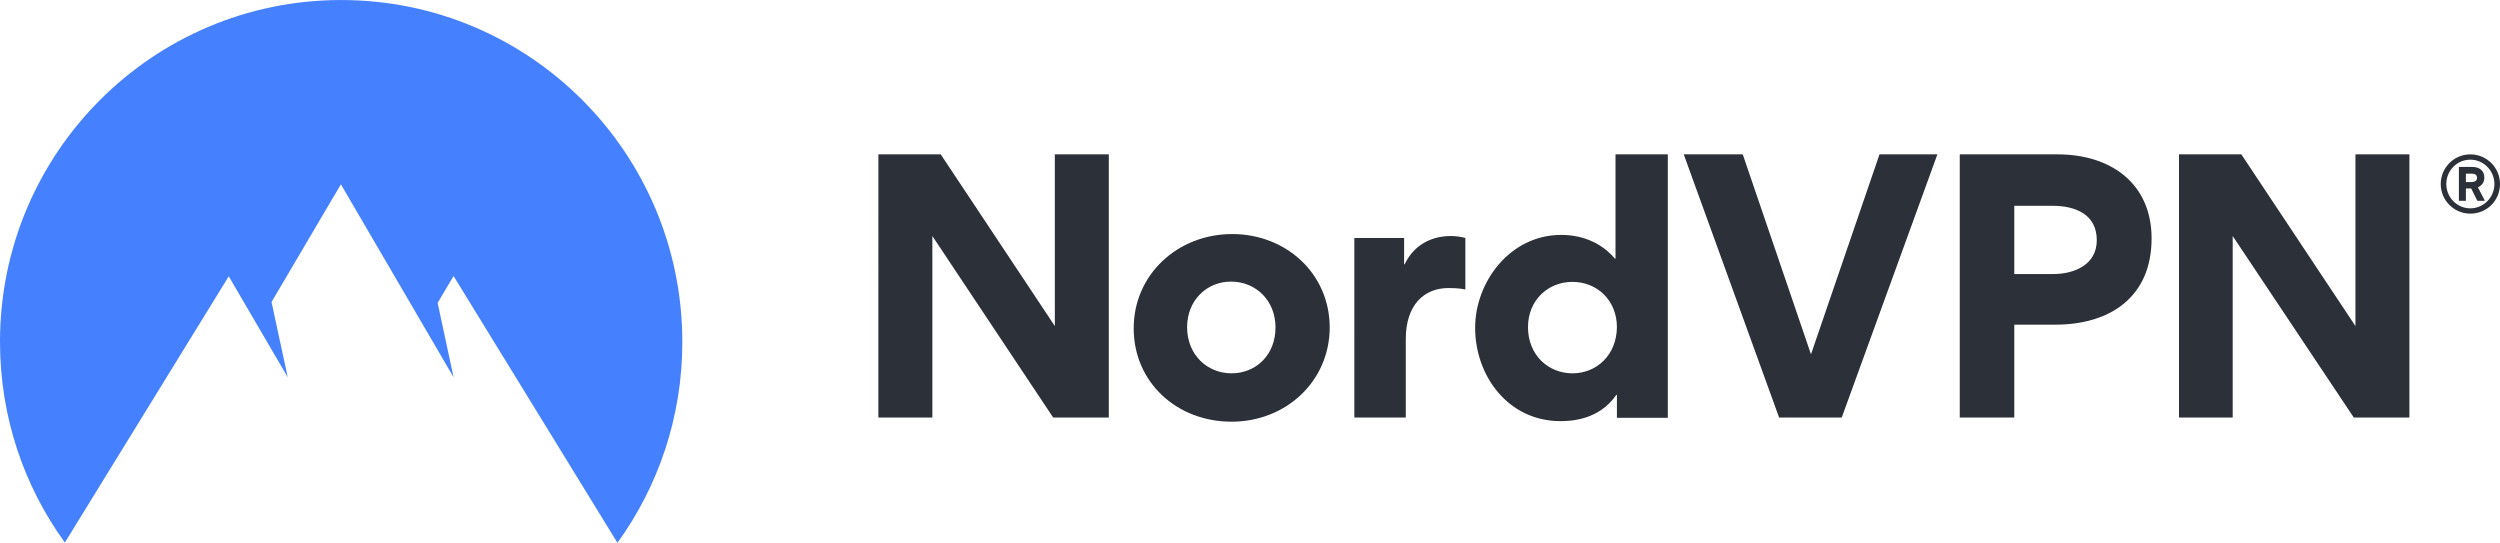
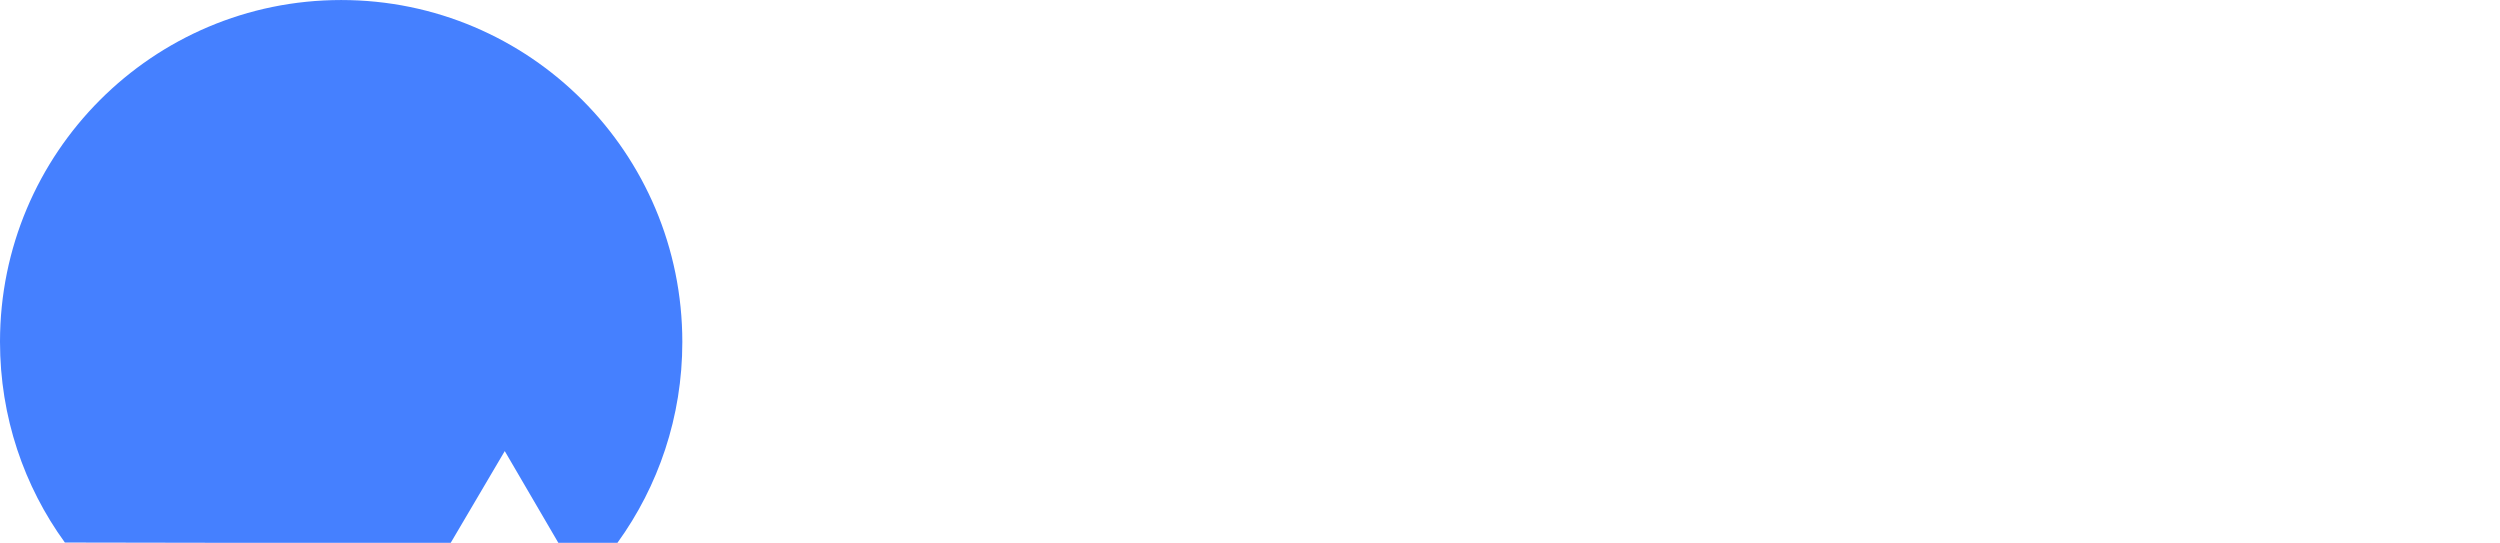
<svg xmlns="http://www.w3.org/2000/svg" height="111.16" width="512">
-   <path fill="#2c3038" d="M499.86 37.684c0-3.322 2.692-6.07 6.07-6.07s6.071 2.748 6.071 6.07c0 3.379-2.691 6.07-6.07 6.07s-6.071-2.748-6.071-6.07zm1.145 0c0 2.749 2.177 4.983 4.926 4.983 2.691 0 4.925-2.234 4.925-4.983 0-2.749-2.234-4.983-4.925-4.983-2.75 0-4.926 2.234-4.926 4.983zm4.01 3.436h-1.432v-6.93h2.749c1.374 0 2.462.688 2.462 2.177 0 1.03-.573 1.66-1.317 2.004l1.432 2.75h-1.546l-1.26-2.52h-1.089zm1.202-5.555h-1.203v1.718h1.203c.516 0 1.088-.23 1.088-.86 0-.686-.572-.858-1.088-.858zm-290.53 49.94-24.74-37.17v37.17h-11.054V31.613h12.771l23.366 35.164V31.613h11.053v53.892zm36.653-37.57c-11.168 0-20.159 8.304-20.159 19.3 0 11.11 8.877 19.128 20.045 19.128 11.111 0 20.102-8.247 20.102-19.358-.057-10.996-8.934-19.071-19.987-19.071zm-.114 28.52c-5.04 0-9.106-3.836-9.106-9.449 0-5.498 4.009-9.335 8.991-9.335 5.04 0 9.106 3.837 9.106 9.335.057 5.613-3.952 9.45-8.991 9.45zm47.878-27.718v10.538c-1.432-.286-2.979-.286-3.437-.286-5.154 0-8.762 3.608-8.762 10.423v16.093h-10.538V48.737h10.194v5.383h.114c2.005-4.18 5.728-5.784 9.507-5.784.86 0 2.177.171 2.921.4zm30.754-17.124v21.362h-.115c-3.78-4.467-8.877-4.868-10.996-4.868-10.538 0-17.639 9.679-17.639 19.014 0 9.908 6.815 19.128 17.468 19.128 2.463 0 7.96-.344 11.454-5.384h.115v4.697h10.423v-53.95zm-8.82 44.843c-5.04 0-9.106-3.837-9.106-9.45 0-5.498 4.066-9.278 9.106-9.278s9.106 3.78 9.106 9.278c-.057 5.613-4.066 9.45-9.106 9.45zm42.323 9.049-19.53-53.892h12.085l13.974 40.949 14.03-40.95h11.856l-19.587 53.893zm57.042-53.892h-20.045v53.892h11.168V66.49h8.419c11.282 0 19.7-5.727 19.7-17.64 0-11.396-8.475-17.237-19.242-17.237zm-.916 24.512h-7.961V42.15h7.903c4.64 0 8.992 1.775 8.992 7.044 0 4.983-4.525 6.93-8.934 6.93zm61.566 29.38-24.798-37.17v37.17h-10.996V31.613h12.77l23.367 35.164V31.613h11.053v53.892z" />
-   <path fill="#4580ff" d="M13.287 111.11C4.926 99.599 0 85.395 0 69.99 0 31.332 31.27.005 69.87.005c38.6 0 69.87 31.327 69.87 70.042 0 15.349-4.925 29.552-13.287 41.12L92.892 56.531l-3.264 5.498 3.264 15.234-23.08-39.517-14.203 24.111 3.322 15.406-12.084-20.675z" />
+   <path fill="#4580ff" d="M13.287 111.11C4.926 99.599 0 85.395 0 69.99 0 31.332 31.27.005 69.87.005c38.6 0 69.87 31.327 69.87 70.042 0 15.349-4.925 29.552-13.287 41.12l-3.264 5.498 3.264 15.234-23.08-39.517-14.203 24.111 3.322 15.406-12.084-20.675z" />
</svg>